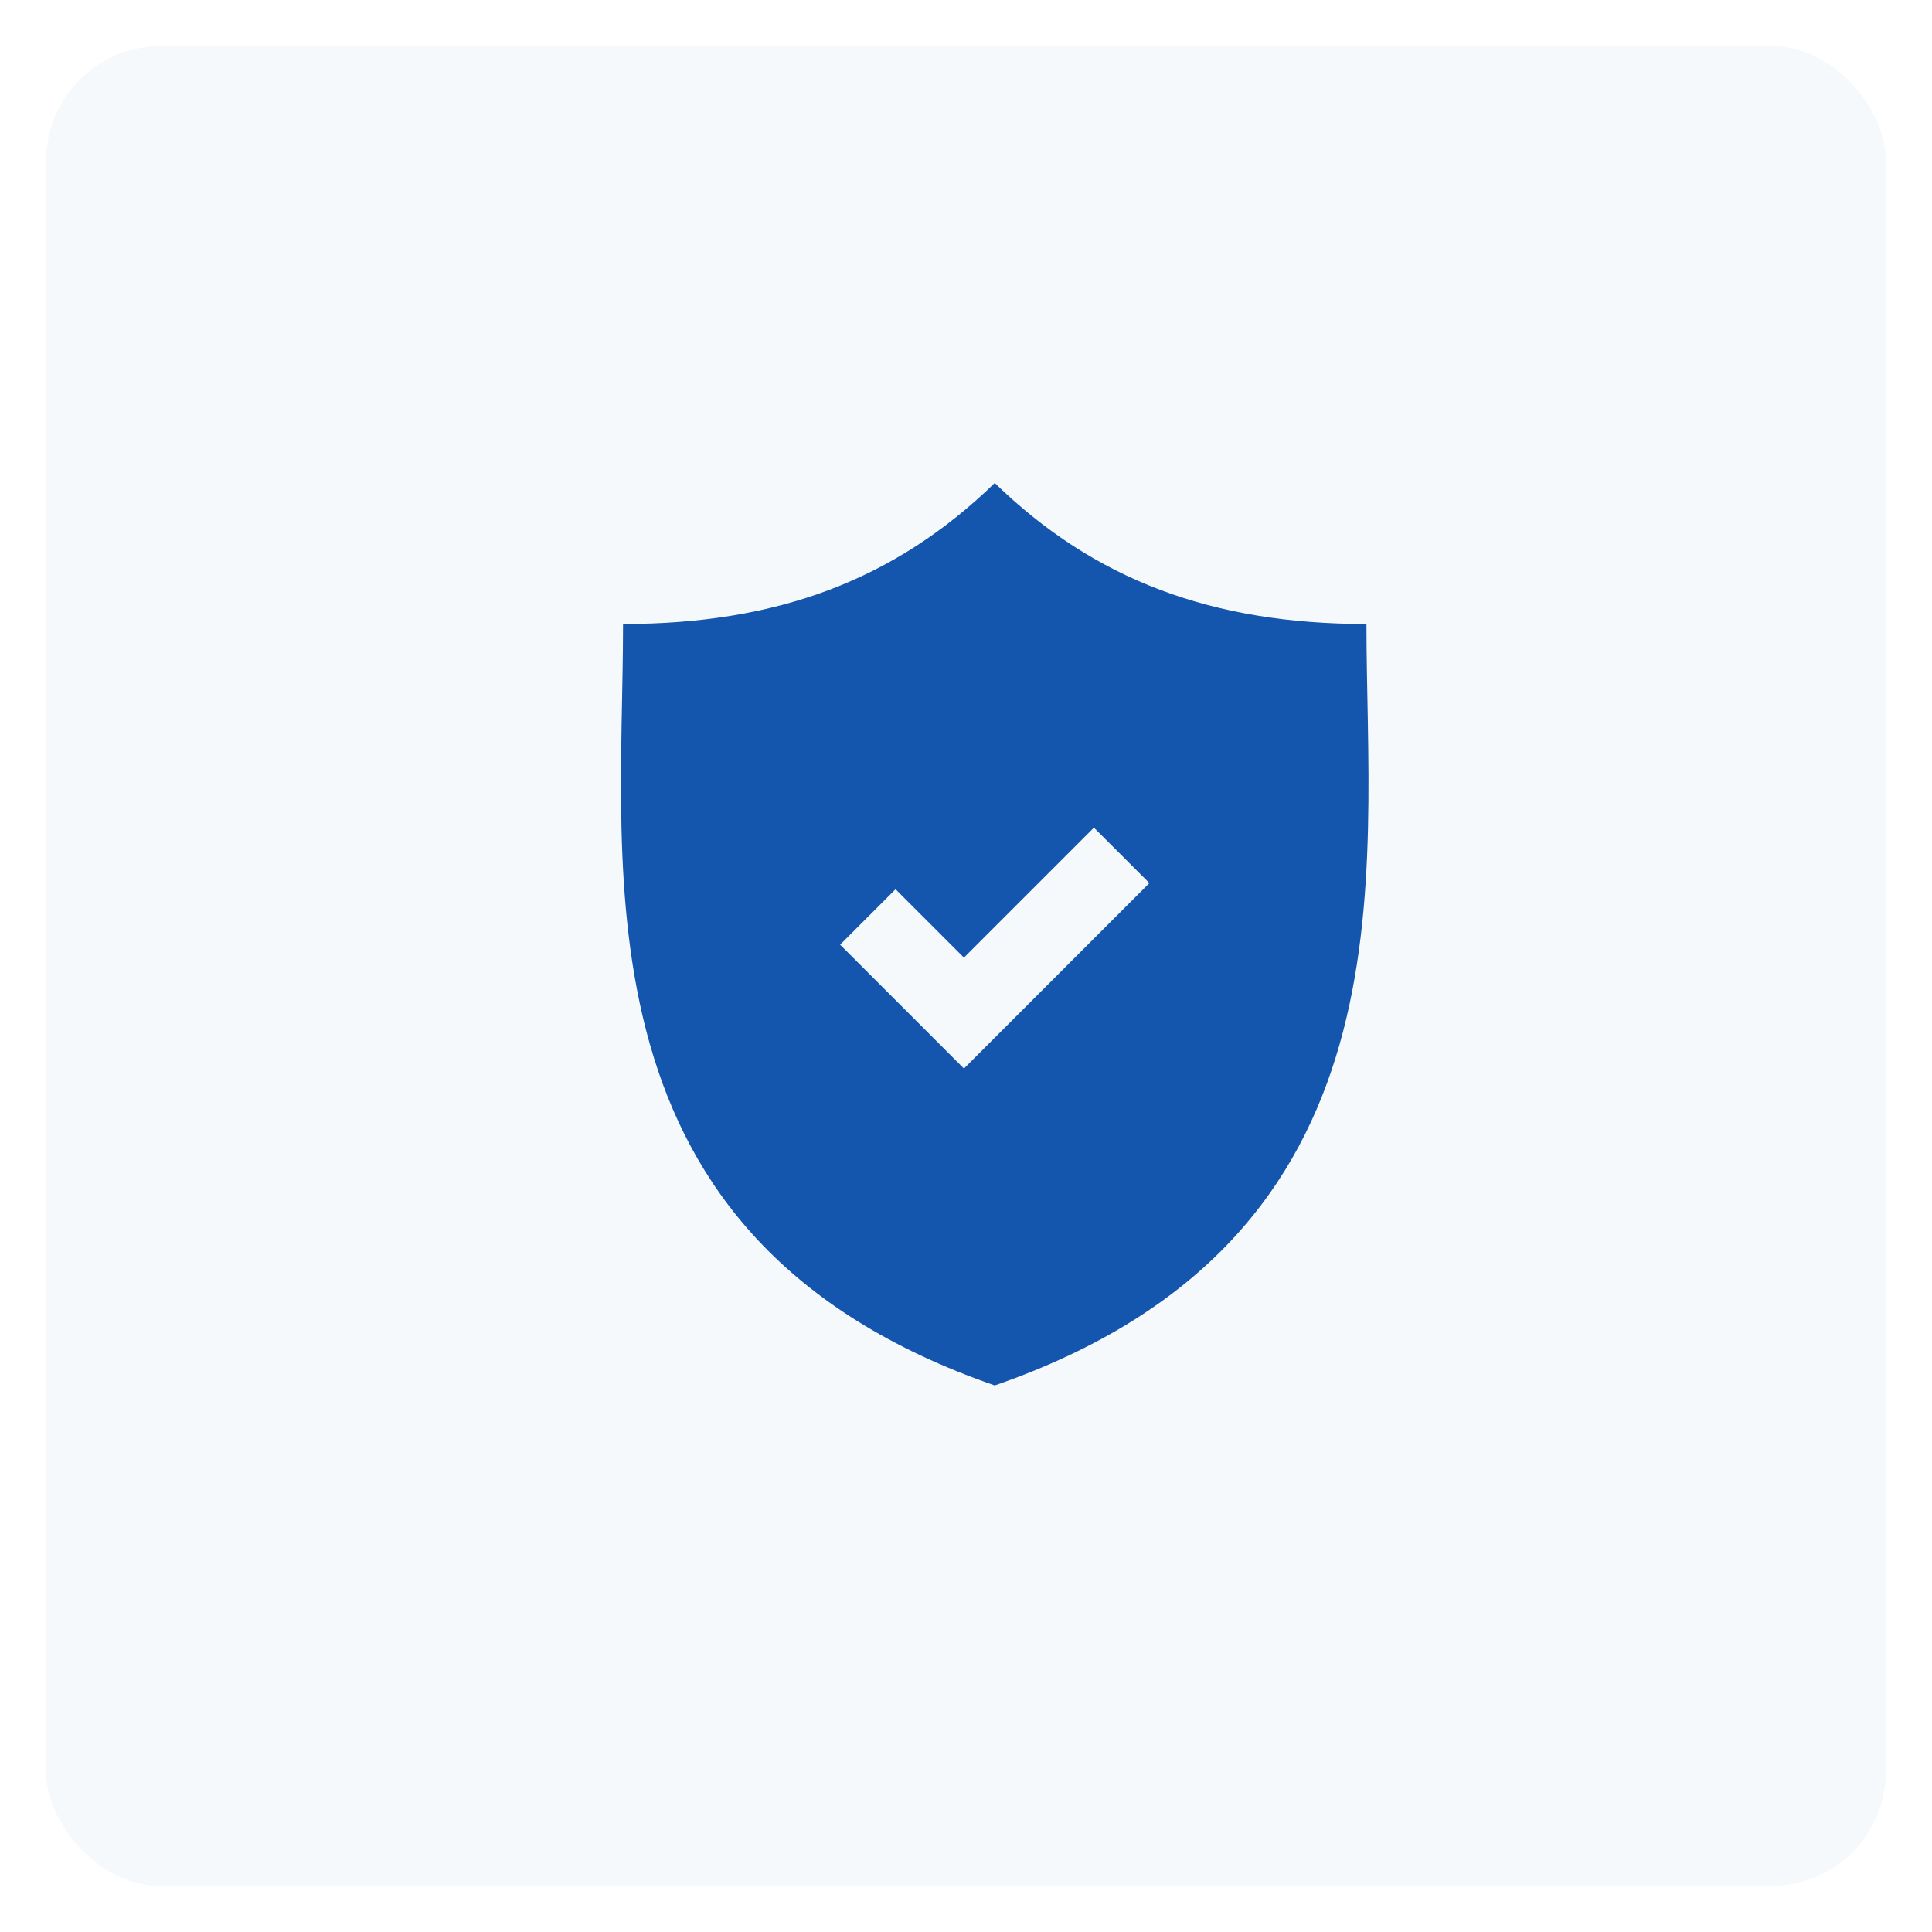
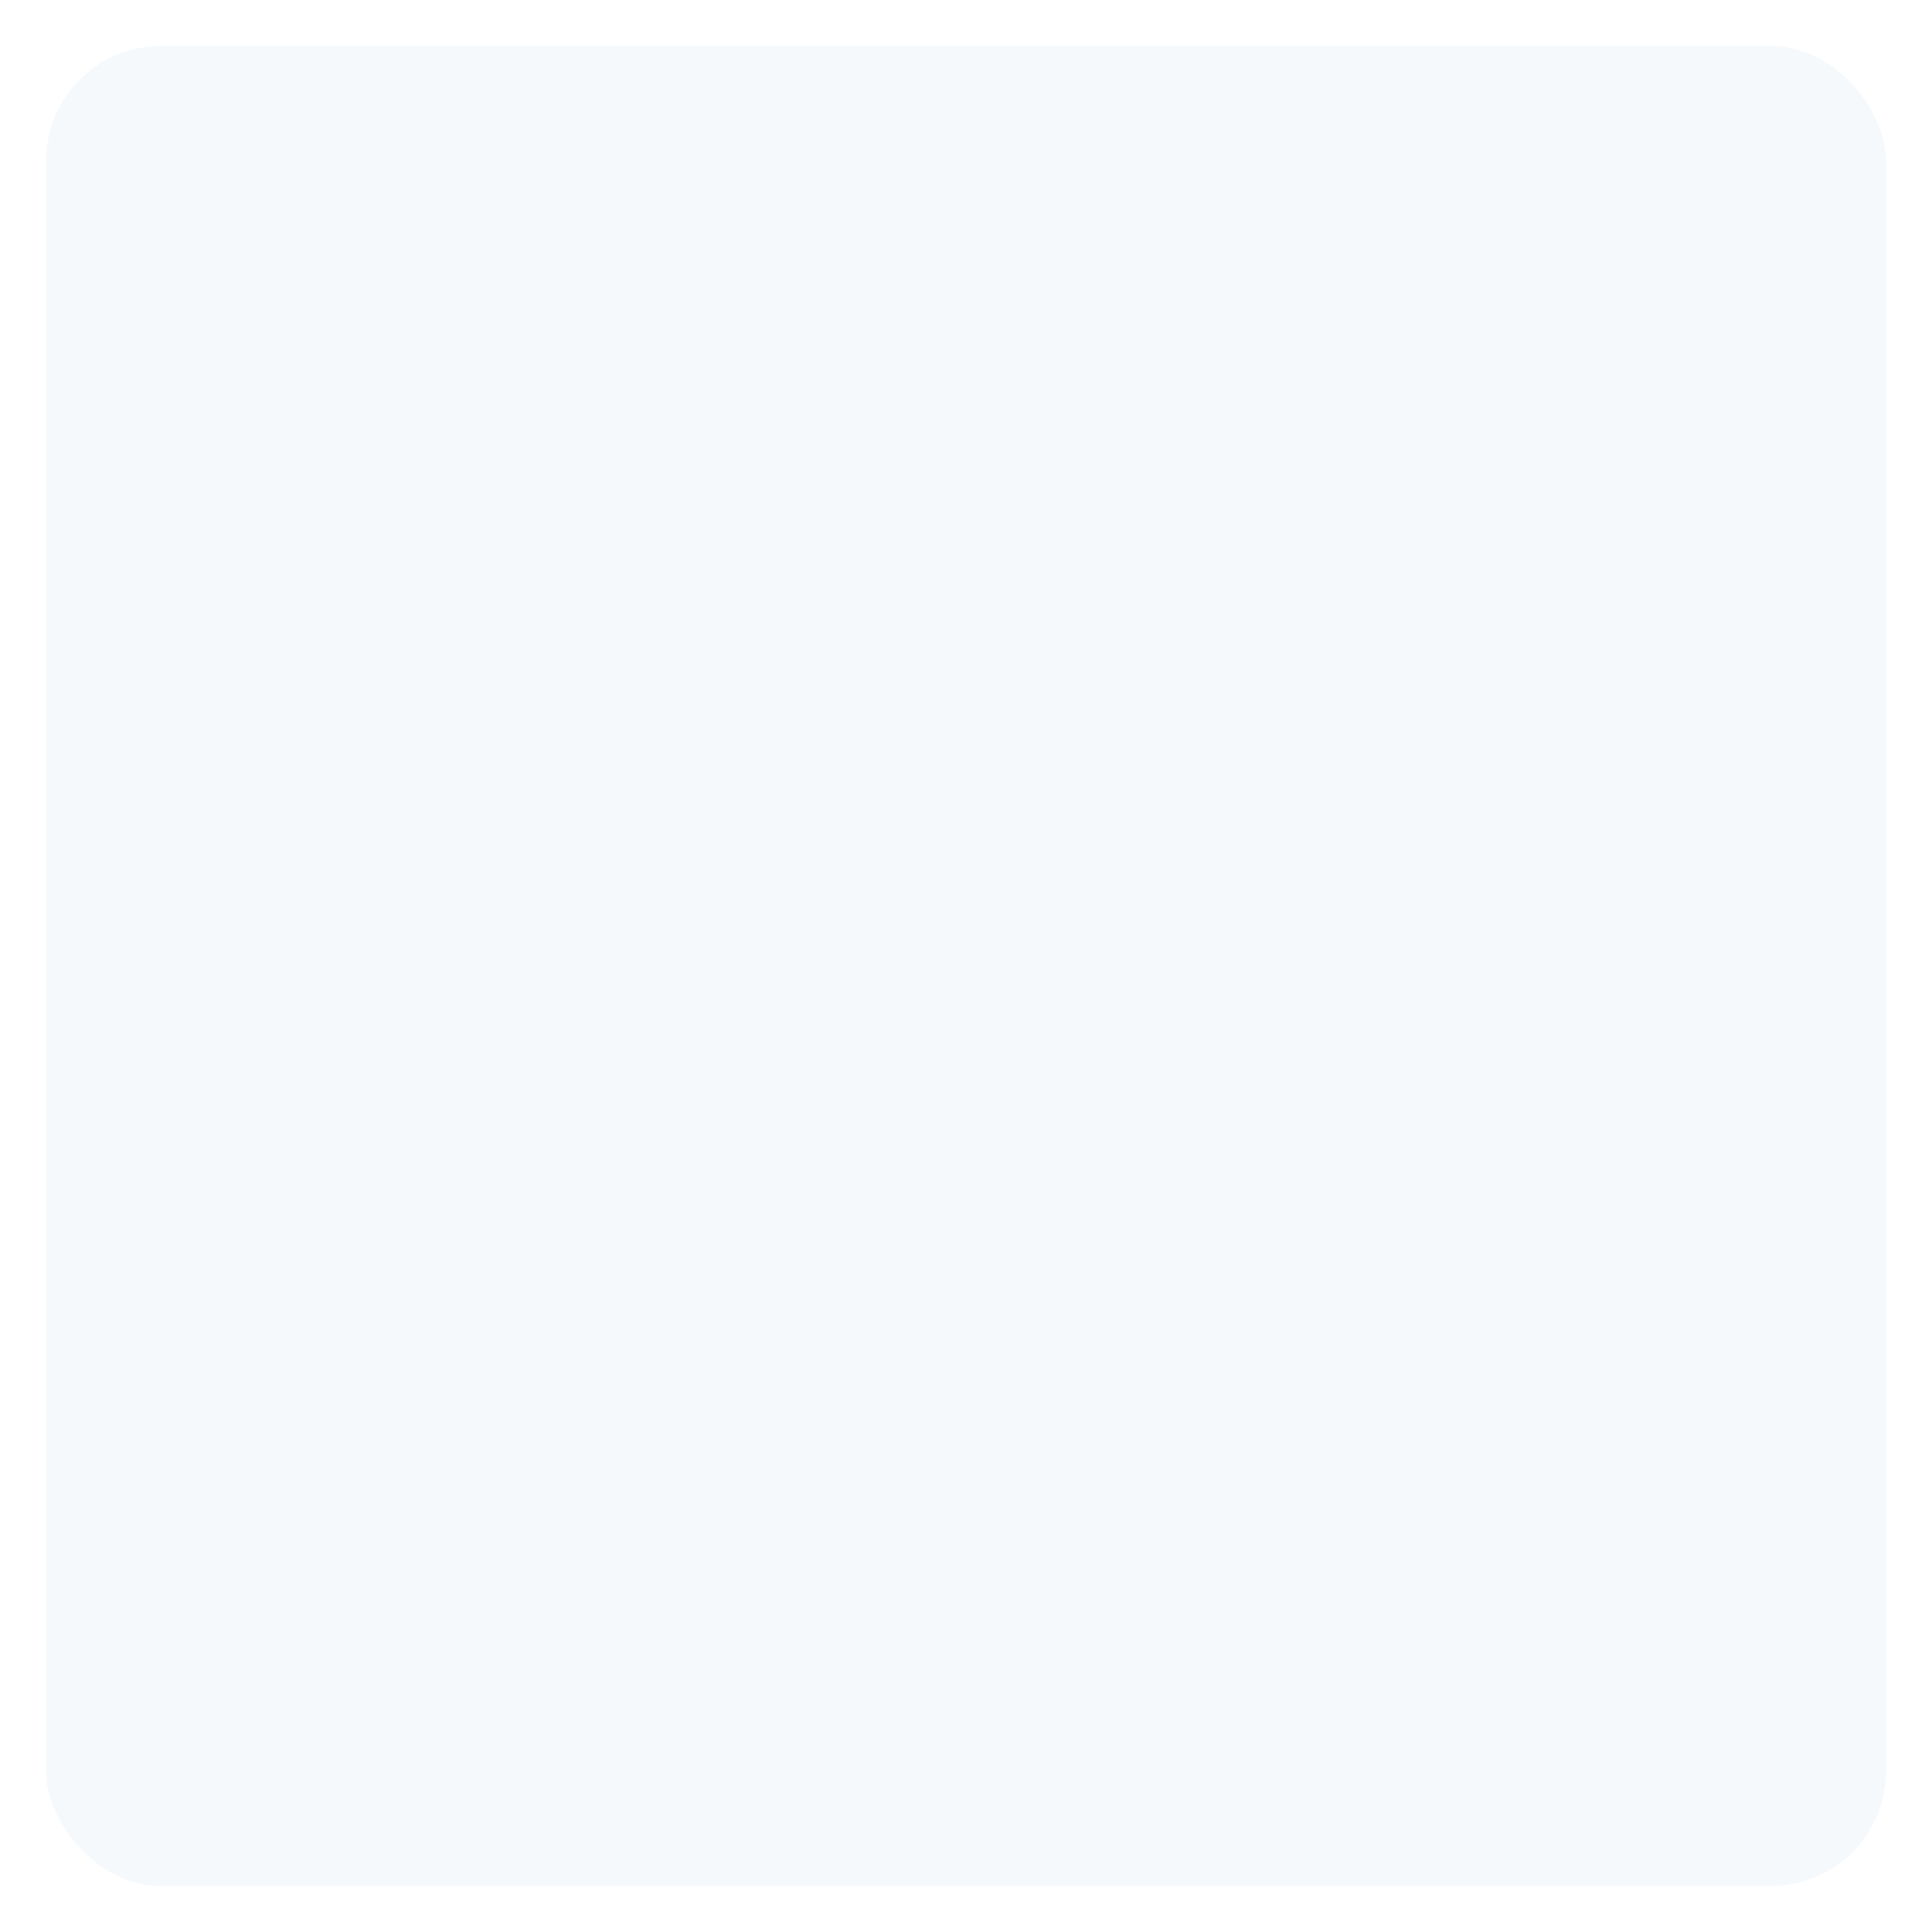
<svg xmlns="http://www.w3.org/2000/svg" width="168" height="168" viewBox="0 0 168 168" fill="none">
  <g filter="url(#filter0_d_54_902)">
    <rect x="6" y="2" width="160" height="160" rx="10" fill="#F5F9FC" />
  </g>
-   <path d="M118.822 54.261C105.432 54.261 95.173 50.435 86.499 42C77.825 50.435 67.567 54.261 54.178 54.261C54.178 76.228 49.633 107.695 86.499 120.474C123.367 107.695 118.822 76.228 118.822 54.261ZM83.821 92.916L73.053 82.146L77.874 77.325L83.821 83.273L95.124 71.97L99.946 76.791L83.821 92.916Z" fill="#1455AD" />
  <defs>
    <filter id="filter0_d_54_902" x="0" y="0" width="168" height="168" filterUnits="userSpaceOnUse" color-interpolation-filters="sRGB">
      <feFlood flood-opacity="0" result="BackgroundImageFix" />
      <feColorMatrix in="SourceAlpha" type="matrix" values="0 0 0 0 0 0 0 0 0 0 0 0 0 0 0 0 0 0 127 0" result="hardAlpha" />
      <feOffset dx="-2" dy="2" />
      <feGaussianBlur stdDeviation="2" />
      <feComposite in2="hardAlpha" operator="out" />
      <feColorMatrix type="matrix" values="0 0 0 0 0 0 0 0 0 0 0 0 0 0 0 0 0 0 0.25 0" />
      <feBlend mode="normal" in2="BackgroundImageFix" result="effect1_dropShadow_54_902" />
      <feBlend mode="normal" in="SourceGraphic" in2="effect1_dropShadow_54_902" result="shape" />
    </filter>
  </defs>
</svg>